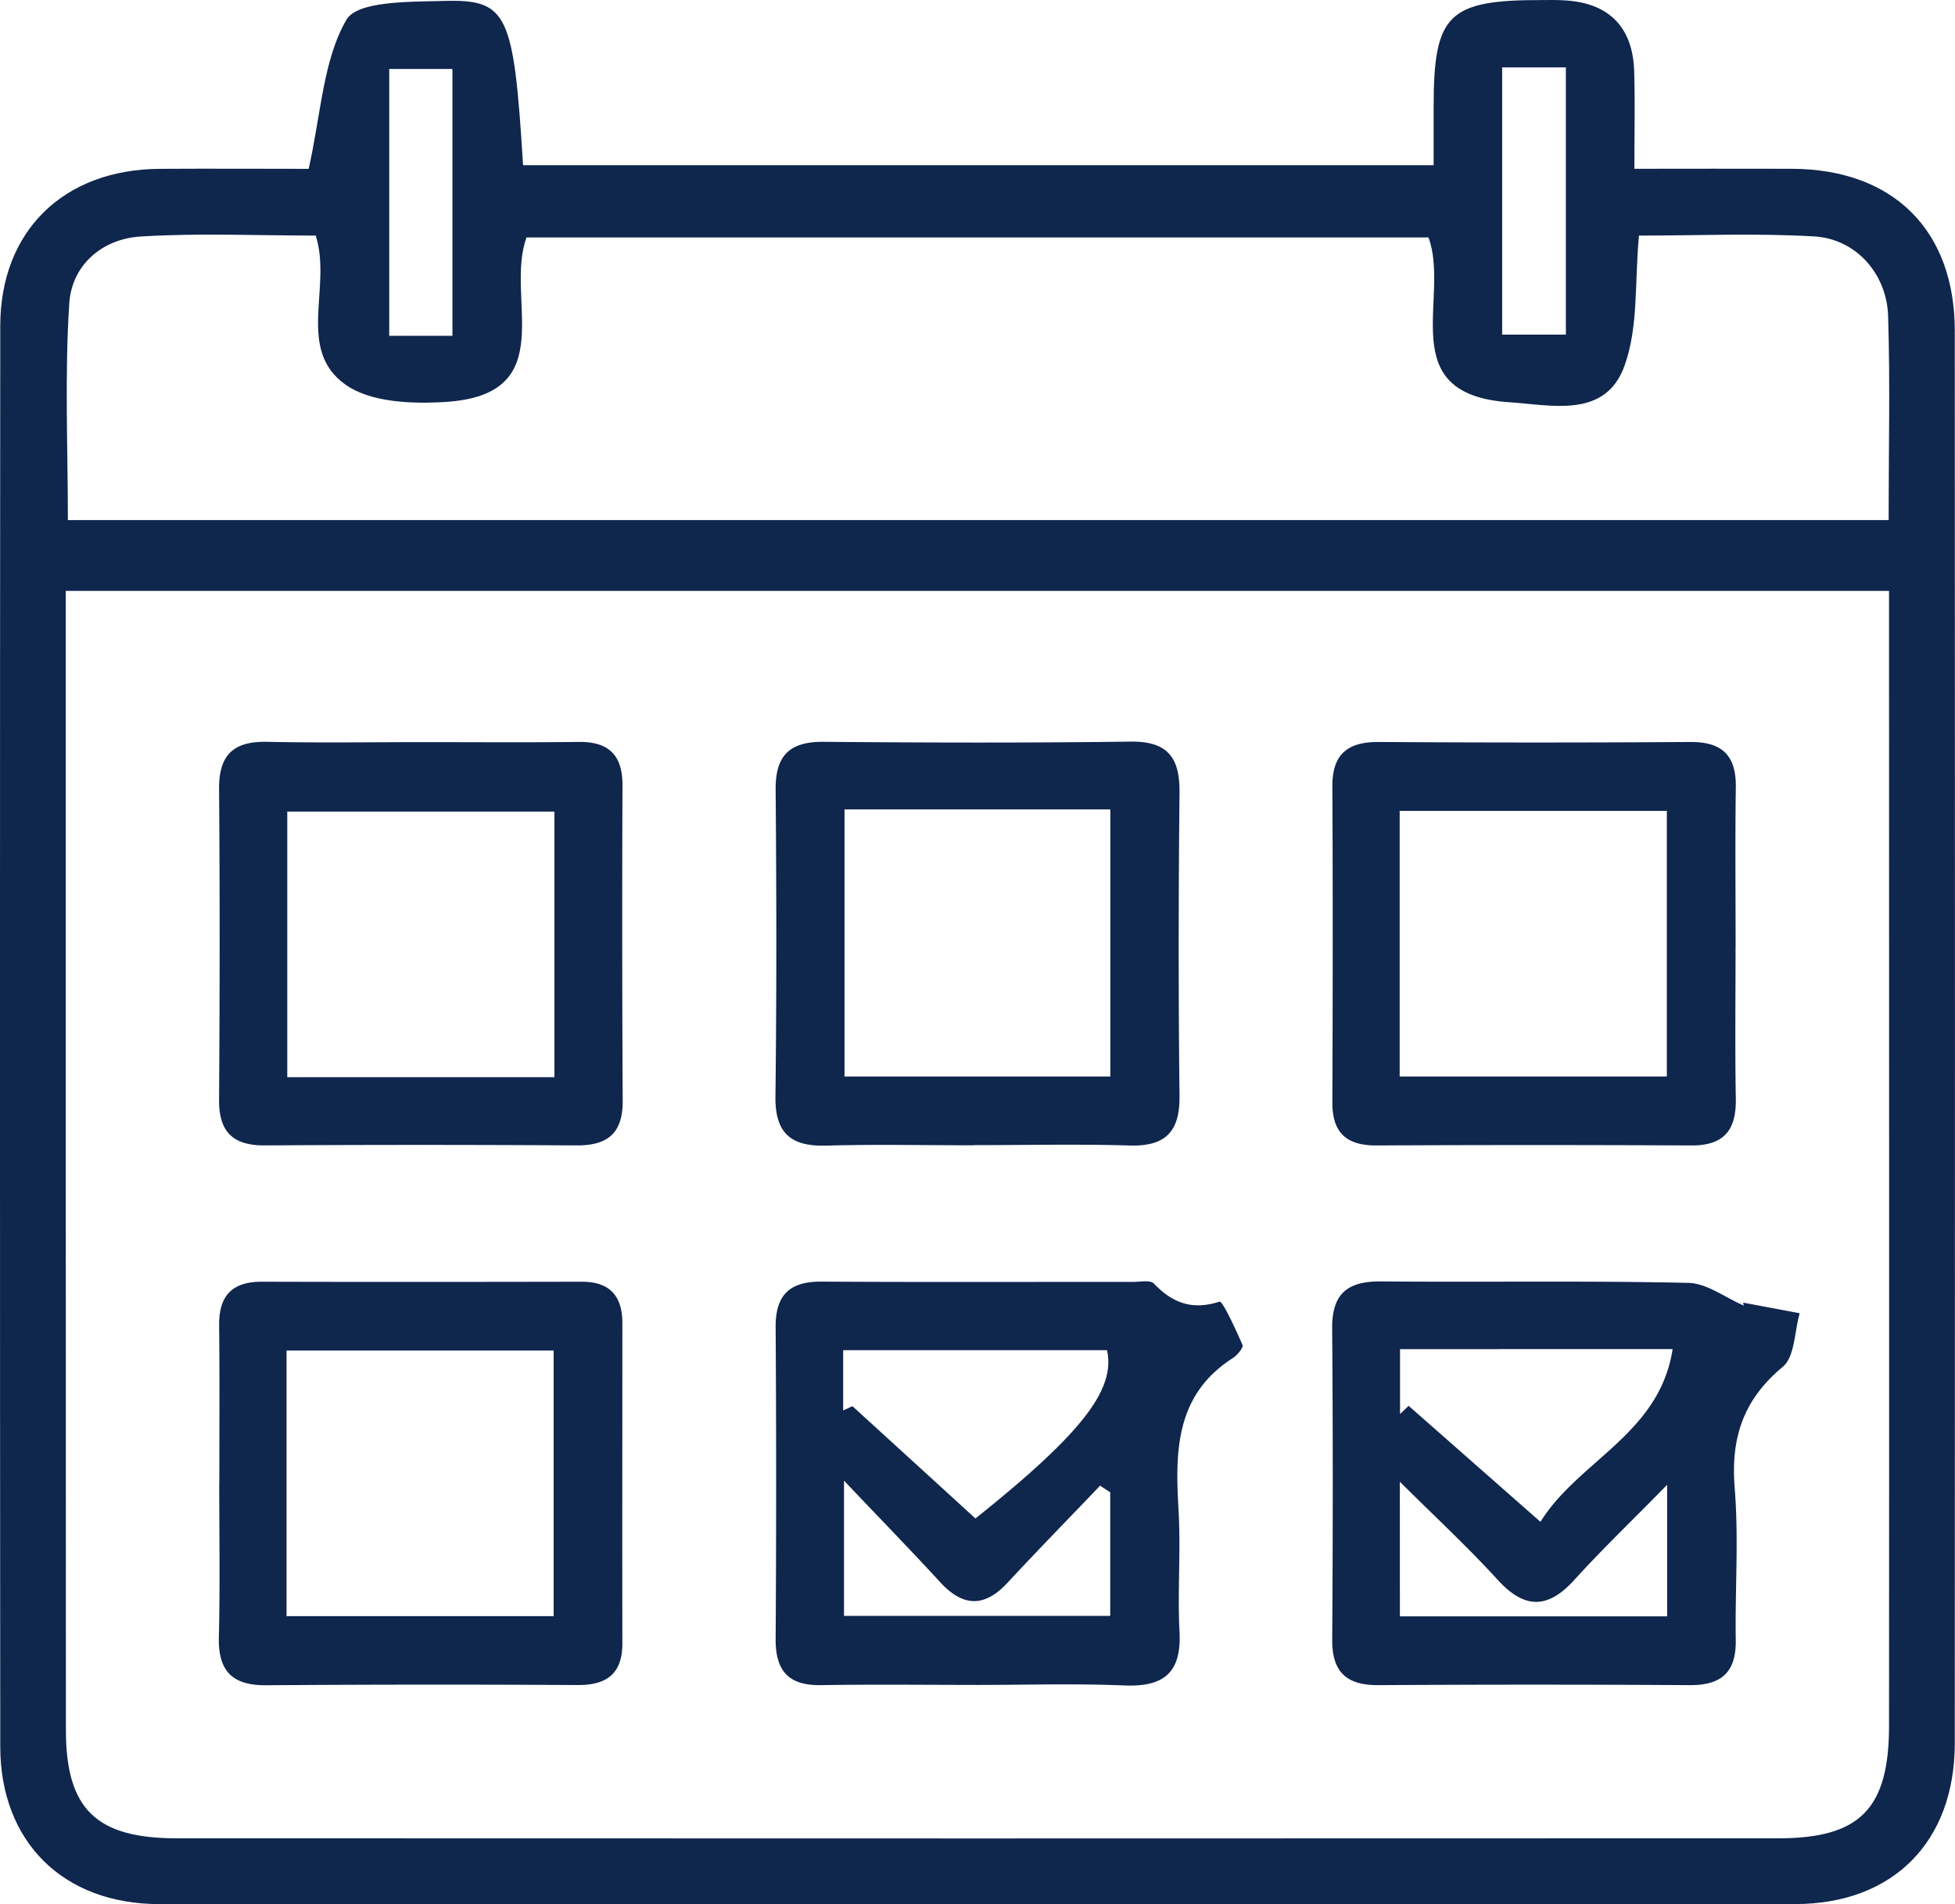
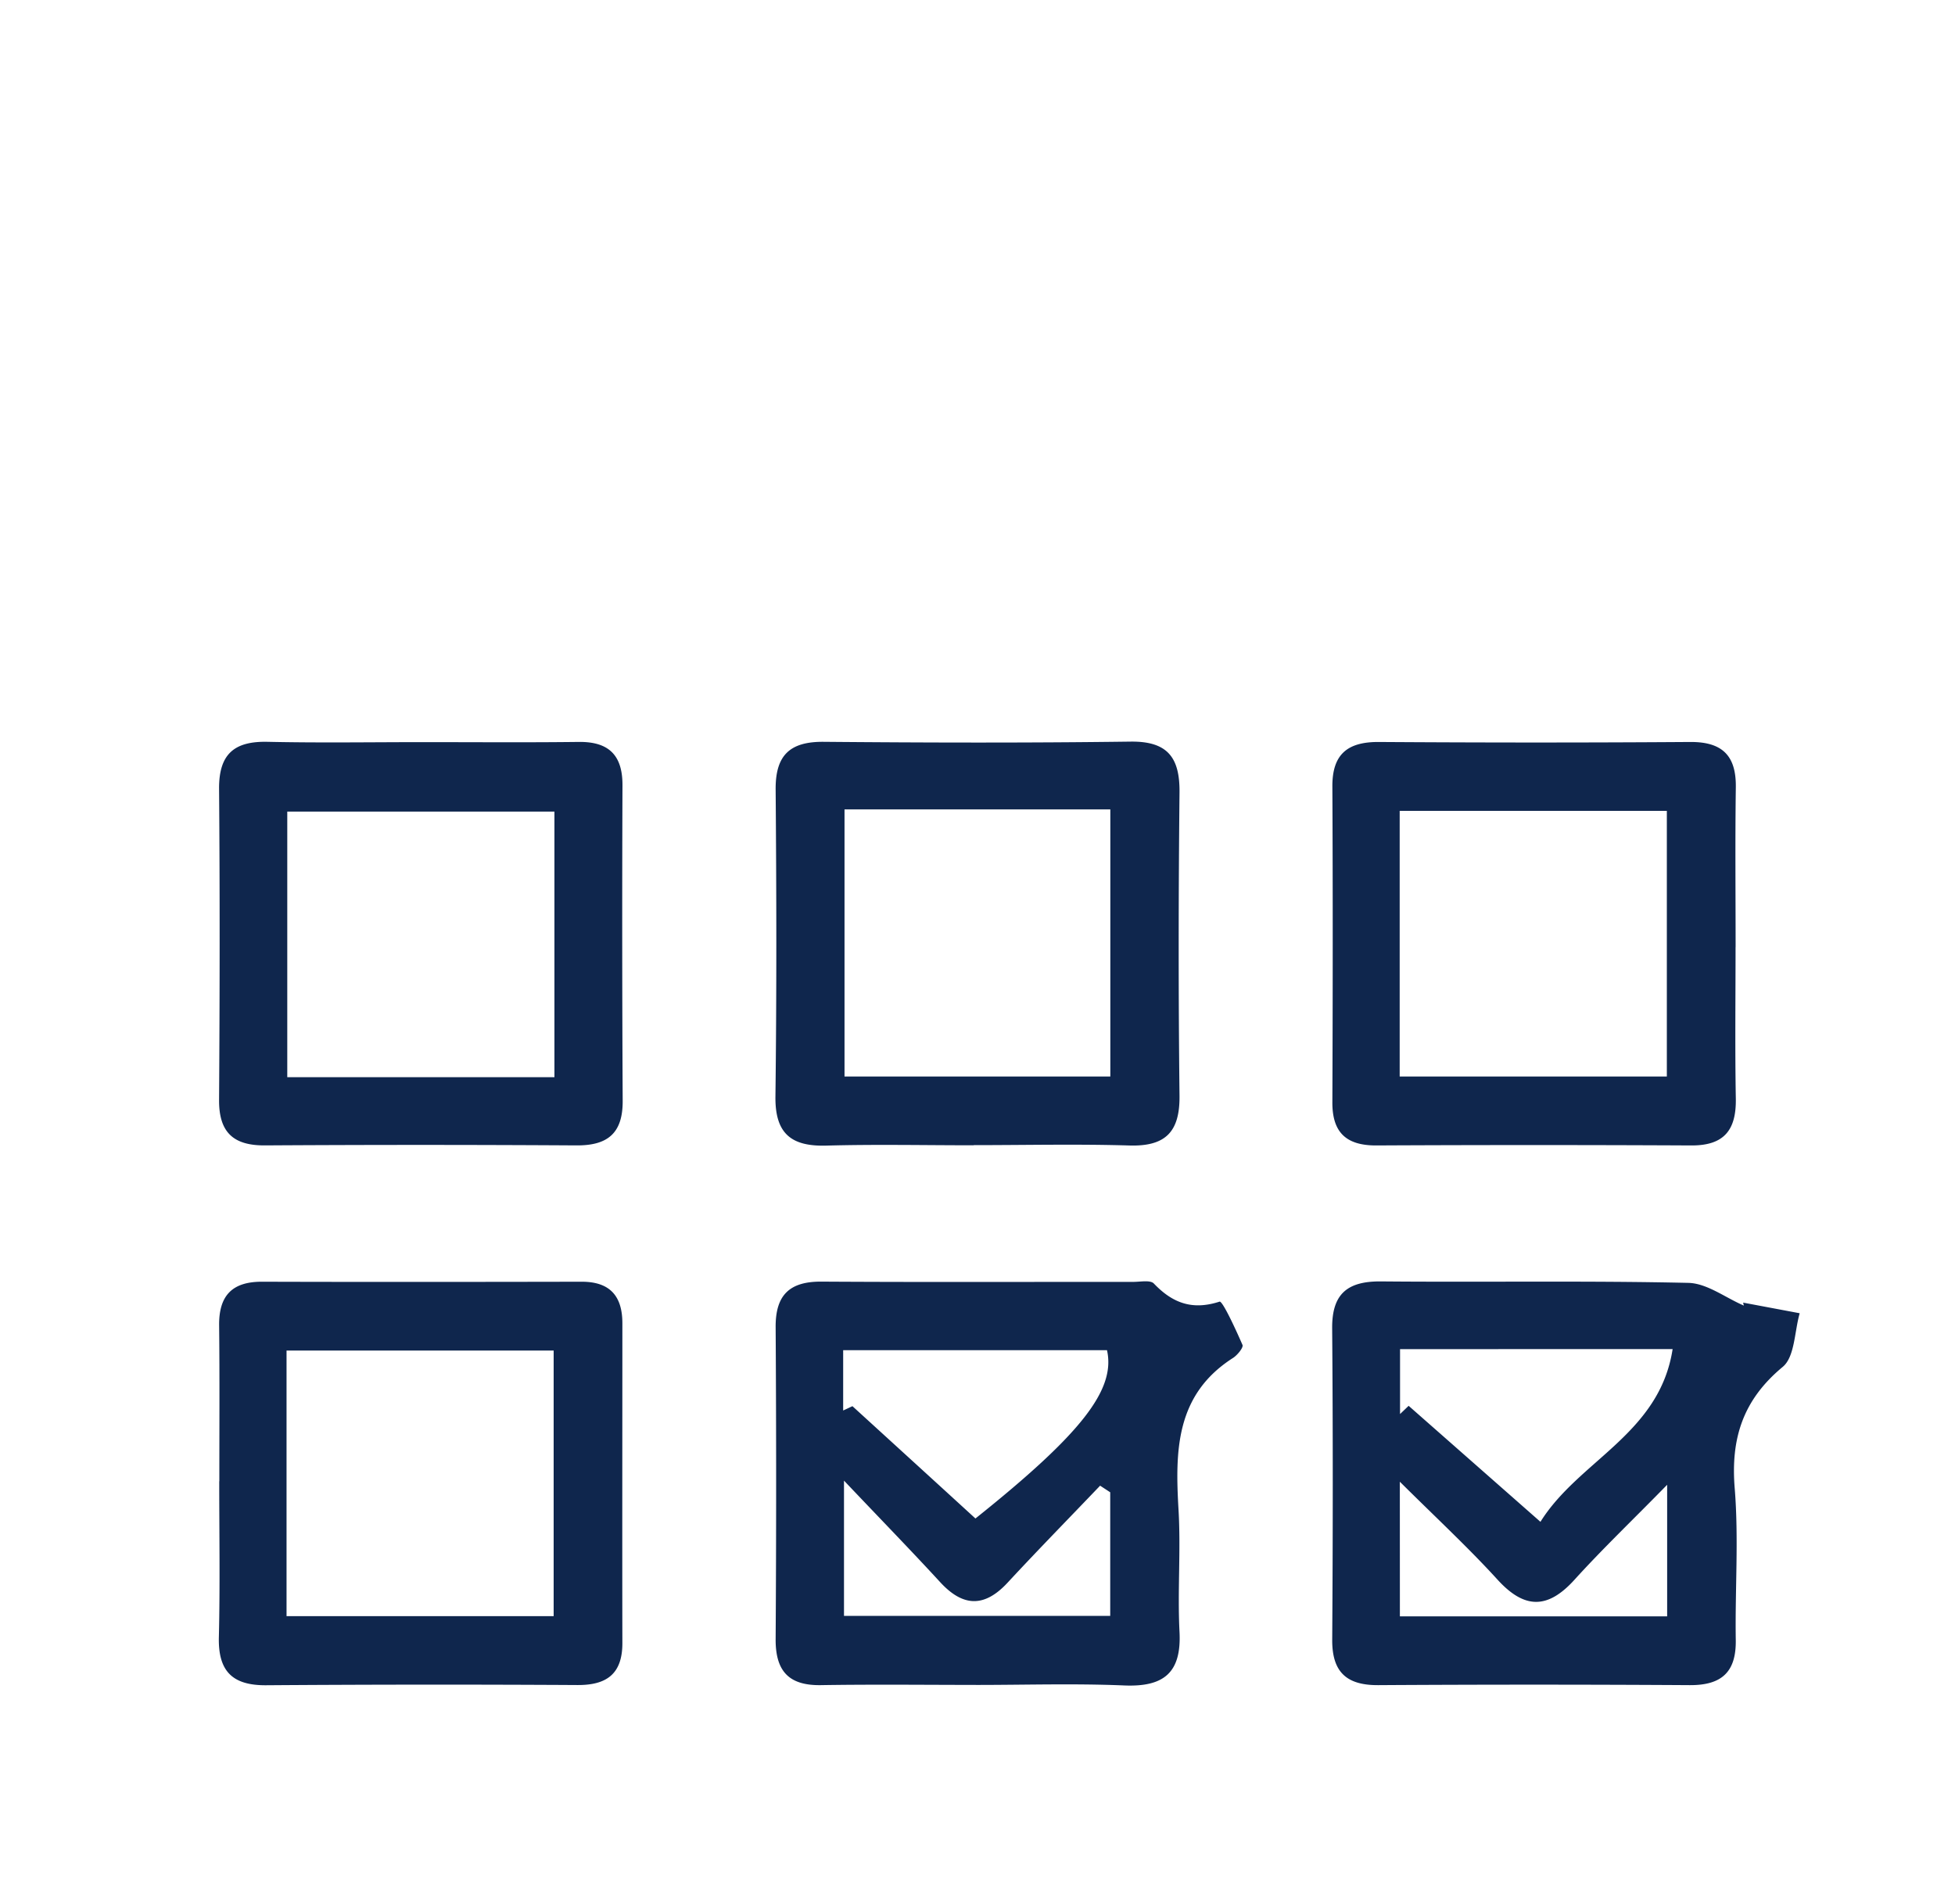
<svg xmlns="http://www.w3.org/2000/svg" width="141.825" height="138.16" viewBox="0 0 37.525 36.555">
  <g fill="#0f264d" fill-rule="evenodd">
-     <path d="M28.833 6.423h1.223V1.294h-1.223zM8.684 1.324H7.471v5.122h1.213zm18.734 3.234H10.107c-.43 1.157.69 3.022-1.566 3.158-.639.04-1.435.007-1.912-.334-.95-.68-.252-1.875-.569-2.86-1.114 0-2.242-.052-3.362.018-.74.046-1.32.55-1.368 1.28-.091 1.383-.027 2.777-.027 4.163h34.948c0-1.343.031-2.634-.01-3.923-.028-.813-.625-1.476-1.417-1.522-1.12-.065-2.247-.016-3.365-.016-.084.883-.007 1.759-.28 2.506-.368 1.012-1.405.745-2.2.694-2.255-.147-1.133-2.006-1.56-3.165M1.262 11.342v.747c0 7.04 0 14.079.003 21.119 0 1.515.577 2.08 2.122 2.08 10.25.004 20.499.004 30.748 0 1.569 0 2.124-.567 2.124-2.164.004-6.986 0-13.972 0-20.957v-.825H1.264zM5.925 3.24c.24-1.07.275-2.084.724-2.86.21-.365 1.215-.344 1.864-.362C9.749-.017 9.859.25 10.04 3.171h17.478V2.038c0-1.764.282-2.04 2.073-2.037.134 0 .27-.004.404.004.868.037 1.344.496 1.372 1.359.018.588.004 1.177.004 1.876 1.044 0 2.032-.004 3.02 0 1.944.006 3.13 1.173 3.13 3.114.005 9.035.004 18.07 0 27.106 0 1.896-1.184 3.09-3.07 3.091-10.464.005-20.93.005-31.394 0-1.844 0-3.052-1.196-3.052-3.026-.007-9.09-.007-18.178 0-27.267 0-1.824 1.216-3.007 3.064-3.017.992-.006 1.985 0 2.857 0" />
    <path d="M10.642 15.579H5.514v5.099h5.128zm-2.518-1.333c.996 0 1.992.008 2.988-.004.575-.006.838.257.836.83a679.6 679.6 0 0 0 .004 6.057c.004.623-.286.863-.89.858a490.13 490.13 0 0 0-5.977 0c-.608.004-.883-.253-.88-.87.013-1.992.016-3.984 0-5.977-.004-.664.29-.915.933-.9.996.022 1.992.006 2.989.006m8.083 6.419h5.102v-5.128H16.21zm2.48 1.32c-.943 0-1.887-.02-2.827.006-.676.02-.987-.231-.979-.94.024-1.965.02-3.93.004-5.896-.005-.654.269-.92.92-.915 1.965.017 3.93.022 5.896-.004.713-.008.944.311.936.982-.02 1.938-.022 3.877 0 5.815.008.694-.268.976-.96.956-.995-.03-1.992-.007-2.988-.007m8.174-1.317h5.128v-5.1h-5.128zm6.447-2.483c0 .97-.012 1.939.005 2.908.01.599-.222.9-.85.898a611.66 611.66 0 0 0-6.058 0c-.57 0-.839-.25-.836-.829.008-2.019.01-4.039 0-6.058-.004-.622.289-.861.891-.858 1.993.013 3.985.014 5.977 0 .615-.004.885.26.876.872-.014 1.024-.004 2.046-.004 3.069M5.5 31.024h5.127v-5.099H5.5zm-1.29-2.589c0-.996.007-1.993-.004-2.989-.007-.568.243-.843.821-.842 2.047.006 4.093.004 6.14 0 .541 0 .78.276.779.8 0 2.047-.004 4.093 0 6.139 0 .588-.3.806-.86.803a463.372 463.372 0 0 0-5.977.004c-.656.005-.924-.277-.908-.926.024-.996.007-1.993.007-2.99m22.662 2.594H32v-2.526c-.673.688-1.247 1.236-1.779 1.823-.512.565-.957.567-1.475 0-.562-.617-1.177-1.186-1.877-1.882zm.003-5.13v1.246l.165-.158 2.53 2.227c.736-1.18 2.285-1.684 2.537-3.316zm6.585-.893l1.086.204c-.101.352-.093.835-.325 1.029-.762.632-1.002 1.371-.922 2.335.078.963.005 1.938.02 2.908.01.618-.273.87-.882.867a482.817 482.817 0 0 0-5.981 0c-.607.003-.886-.25-.883-.87.013-1.993.015-3.987-.001-5.98-.005-.666.297-.905.936-.9 1.967.018 3.935-.016 5.9.028.359.008.71.284 1.066.436l-.014-.057M21.31 28.646l-.194-.127c-.592.62-1.192 1.232-1.774 1.86-.446.482-.857.47-1.297-.009-.554-.603-1.125-1.189-1.845-1.948v2.597h5.11zm-5.126-1.57l.178-.083c.79.721 1.58 1.441 2.361 2.156 2.041-1.631 2.694-2.474 2.525-3.231h-5.064zm2.564 5.268c-.998-.001-1.996-.012-2.994.004-.618.009-.87-.274-.866-.885a470.4 470.4 0 0 0 0-5.987c-.004-.616.266-.878.88-.874 1.995.012 3.991.004 5.987.005.134 0 .325-.04.393.032.36.377.74.516 1.261.347.056-.018.31.532.44.831.021.05-.098.196-.182.25-1.103.705-1.112 1.783-1.046 2.914.046.78-.021 1.566.019 2.346.04.786-.305 1.058-1.06 1.027-.943-.04-1.888-.01-2.832-.01" />
  </g>
</svg>